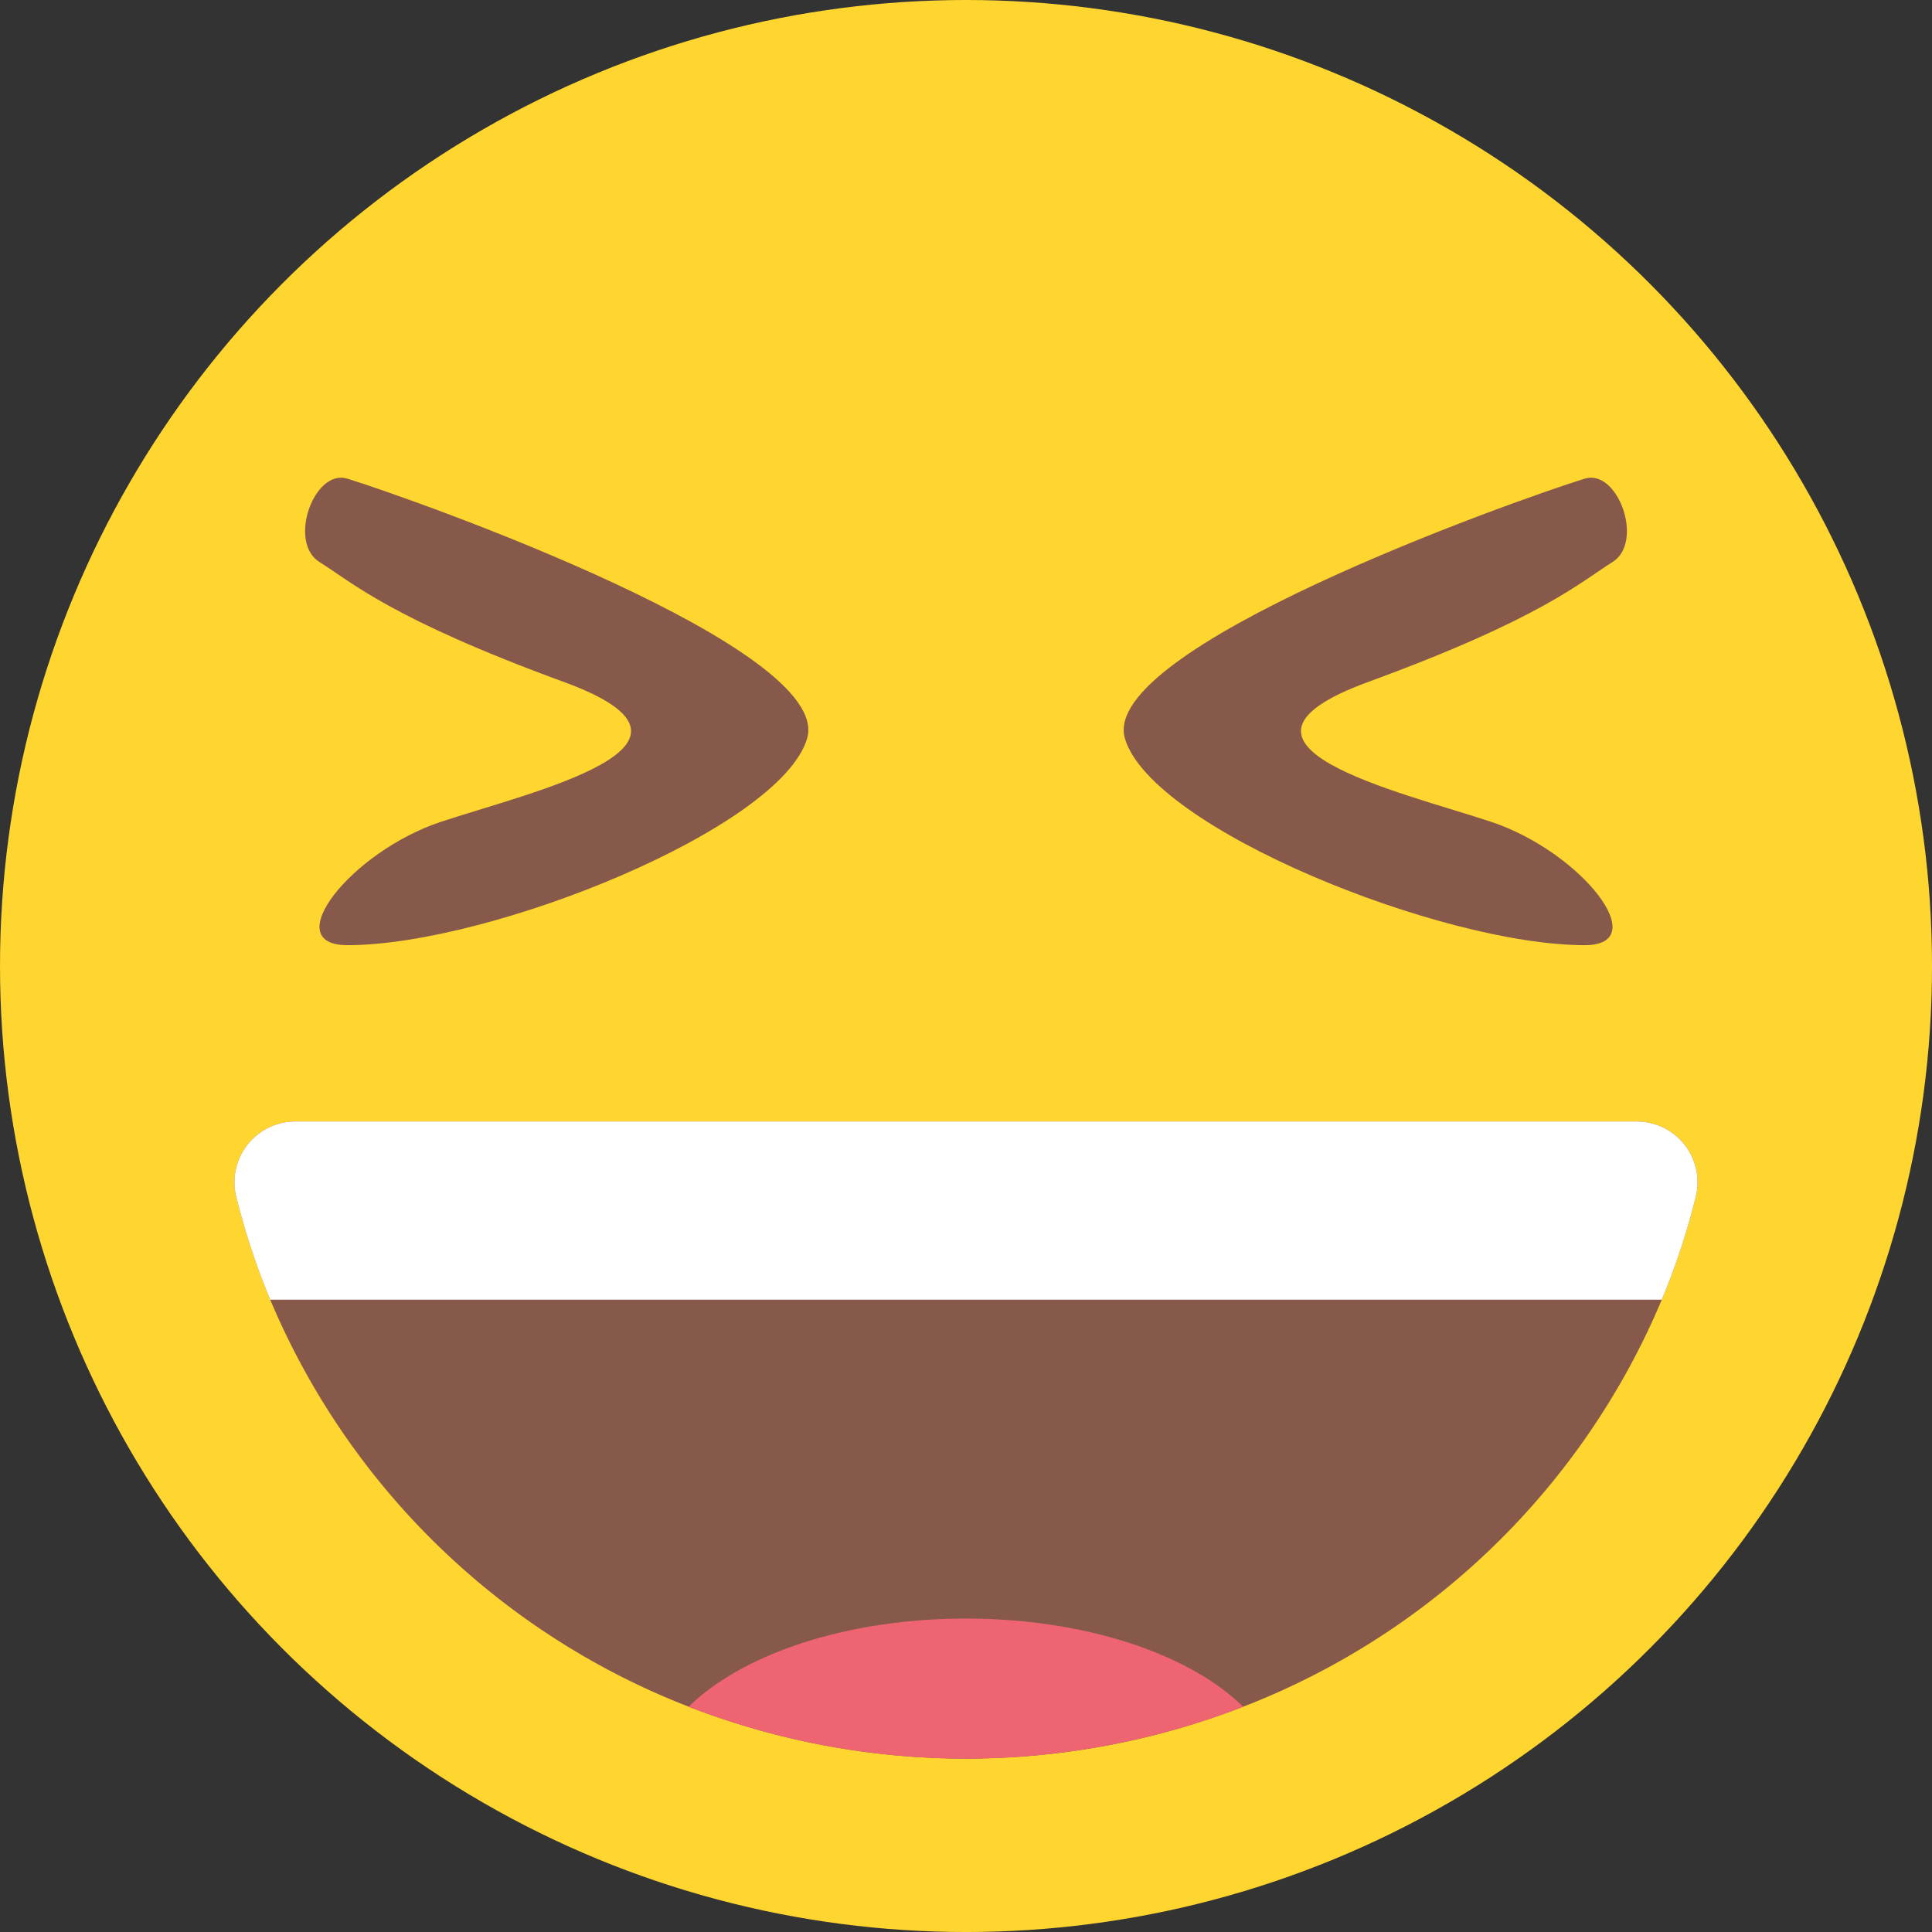
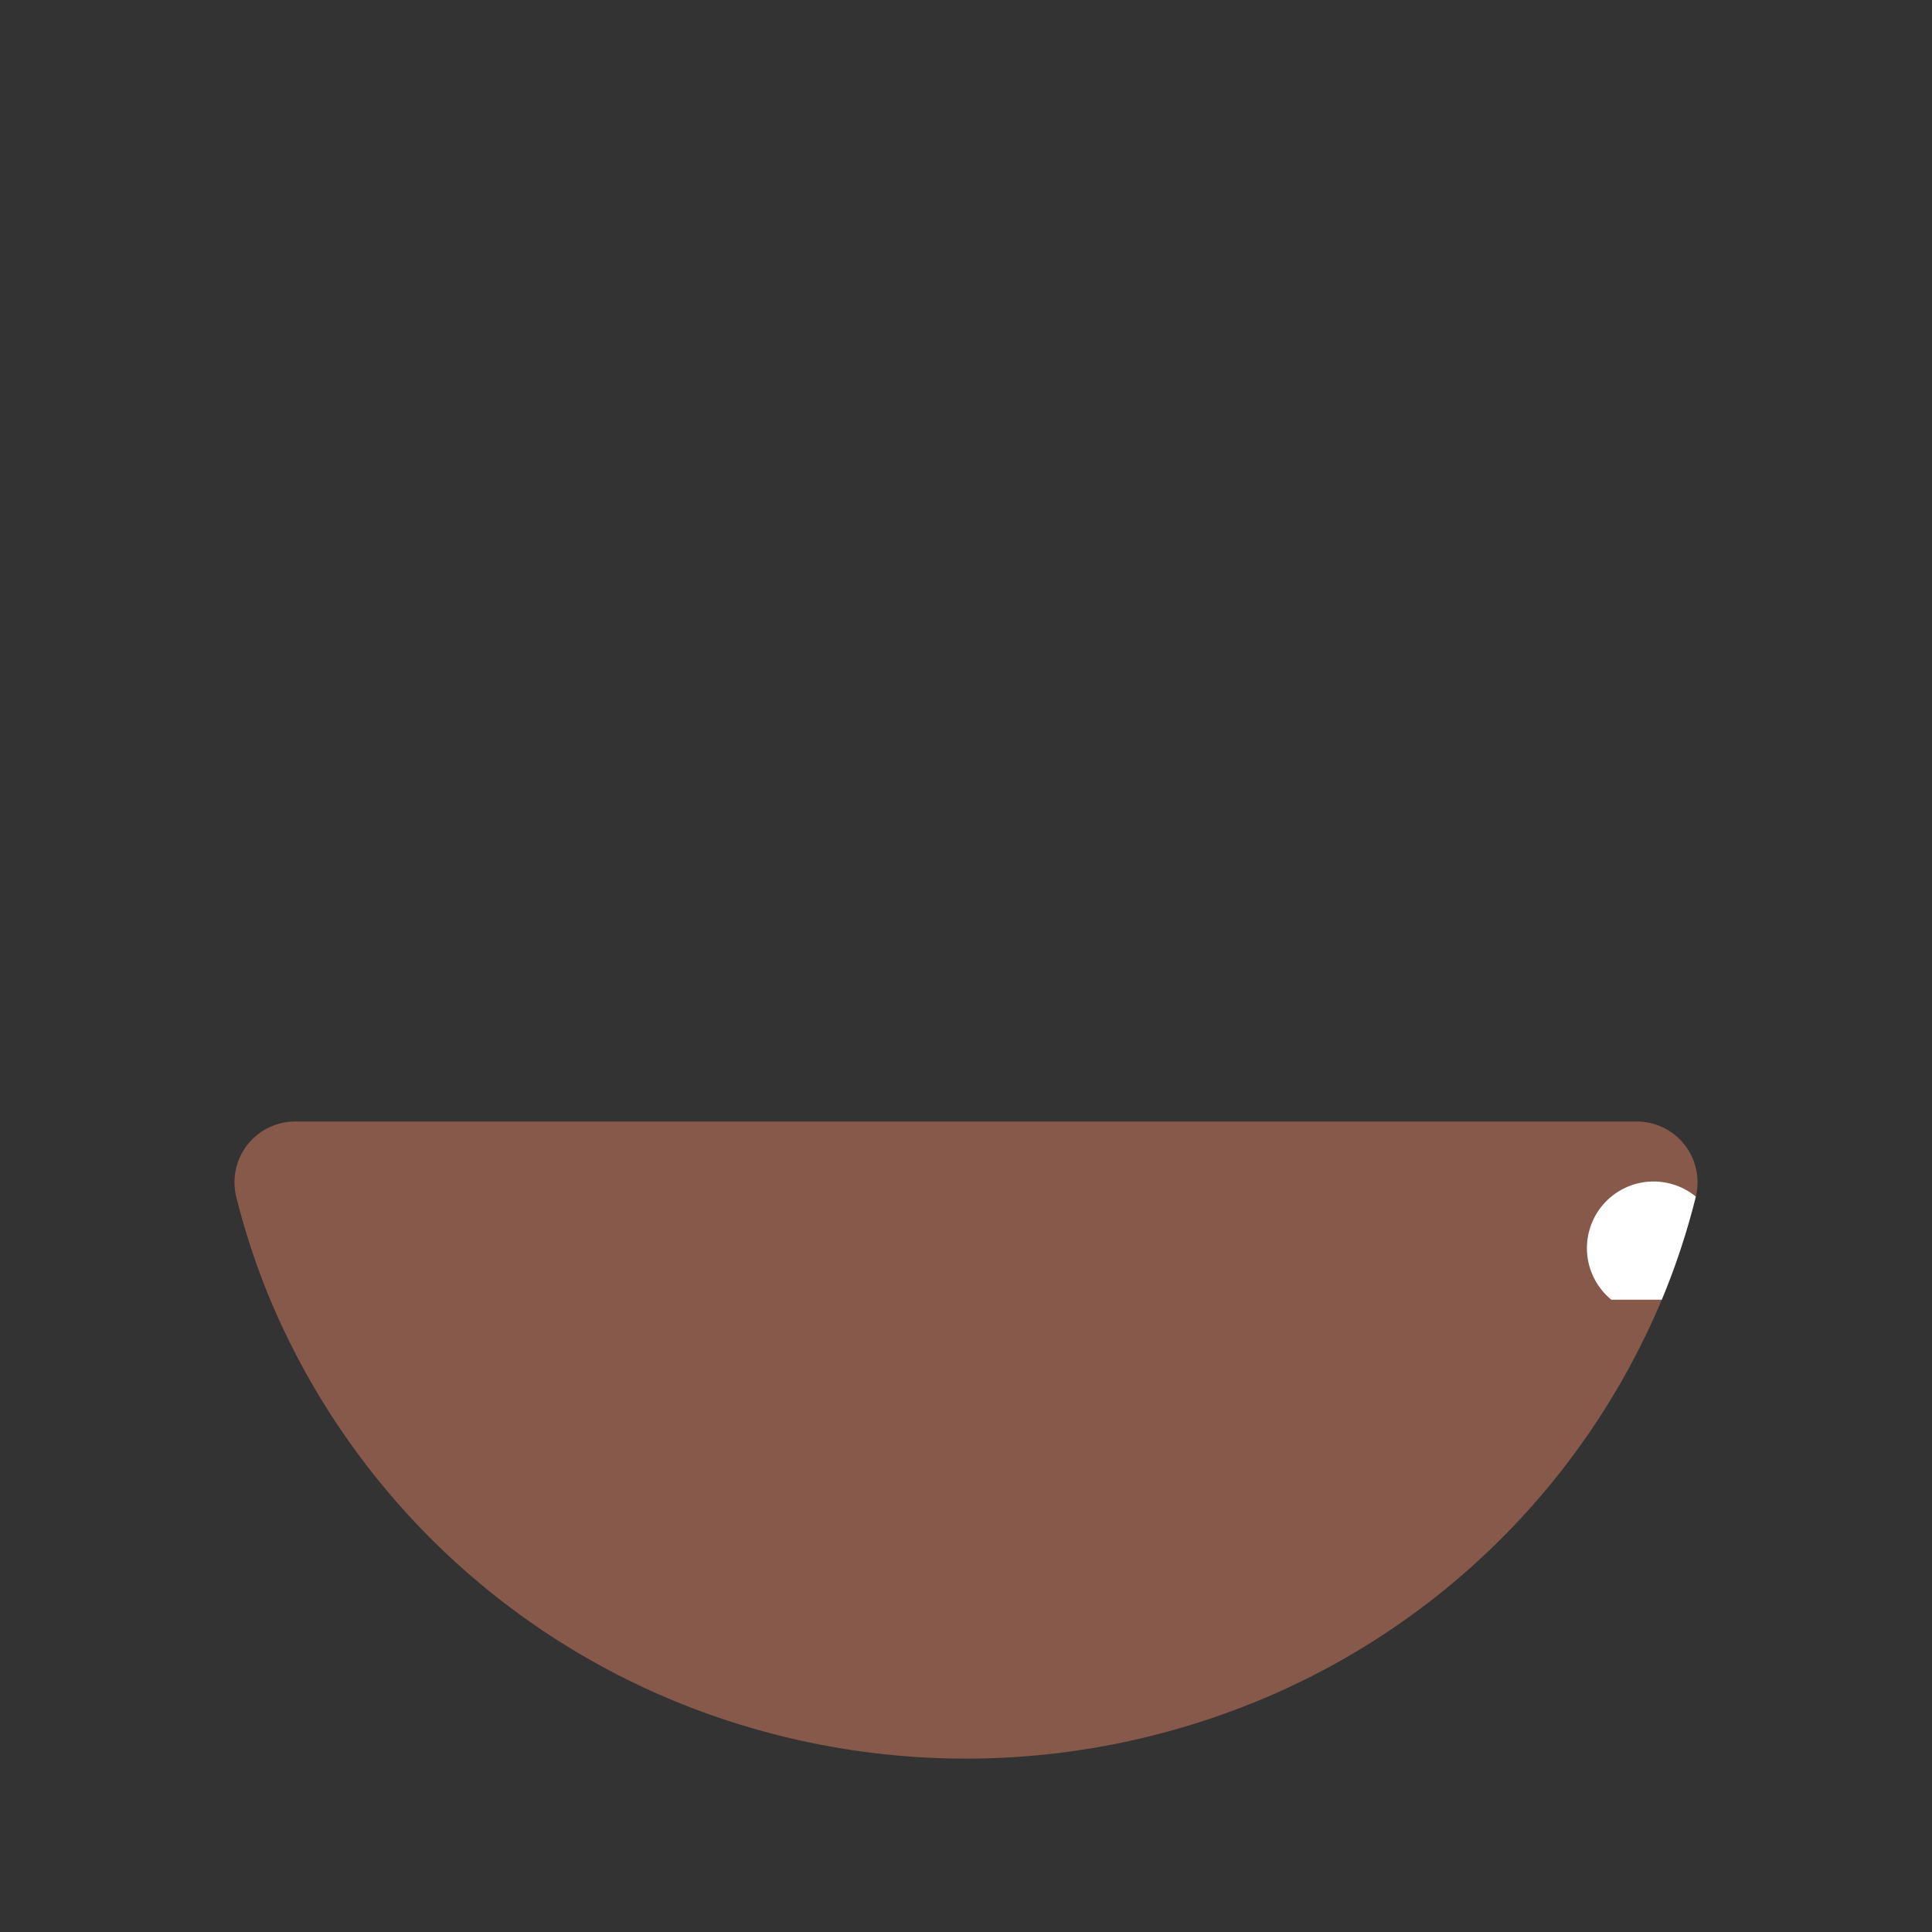
<svg xmlns="http://www.w3.org/2000/svg" width="100.973" height="100.973" viewBox="0 0 100.973 100.973">
  <rect x="0" y="0" width="100.973" height="100.973" fill="#333333" stroke="none" />
  <g id="Smile" transform="translate(-325.825 -76.851)">
    <g id="Group_4651" data-name="Group 4651">
-       <circle id="Ellipse_468" data-name="Ellipse 468" cx="50.487" cy="50.487" r="50.487" transform="translate(325.825 76.851)" fill="#ffd530" />
      <g id="Group_4654" data-name="Group 4654" transform="translate(-148.852 -575.475)">
        <path id="Path_11849" data-name="Path 11849" d="M563.306,714.864a37.492,37.492,0,0,1-1.779,5.389,39,39,0,0,1-21.875,21.272,40.057,40.057,0,0,1-28.979,0A39.057,39.057,0,0,1,488.8,720.252a37.793,37.793,0,0,1-1.779-5.389,3.178,3.178,0,0,1,3.1-3.924h70.091A3.177,3.177,0,0,1,563.306,714.864Z" fill="#87594a" />
-         <path id="Path_11850" data-name="Path 11850" d="M544.8,747.162a40.073,40.073,0,0,1-28.977,0c2.8-2.747,8.239-4.608,14.489-4.608S542.008,744.415,544.8,747.162Z" transform="translate(-5.153 -5.636)" fill="#ee6571" />
-         <path id="Path_11851" data-name="Path 11851" d="M563.306,714.864a37.492,37.492,0,0,1-1.779,5.389H488.8a37.793,37.793,0,0,1-1.779-5.389,3.178,3.178,0,0,1,3.1-3.924h70.091A3.177,3.177,0,0,1,563.306,714.864Z" fill="#fff" />
+         <path id="Path_11851" data-name="Path 11851" d="M563.306,714.864a37.492,37.492,0,0,1-1.779,5.389H488.8h70.091A3.177,3.177,0,0,1,563.306,714.864Z" fill="#fff" />
      </g>
    </g>
    <g id="Group_4653" data-name="Group 4653" transform="translate(-539.838 -189.501)">
-       <path id="Path_11847" data-name="Path 11847" d="M883.818,291.369c3.791,1.178,25.42,8.88,24.027,13.581s-16.541,10.8-24.027,10.8c-3.656,0,.174-4.875,4.875-6.442s15.5-4,6.443-7.313-11.1-5.224-12.774-6.268S882.082,290.83,883.818,291.369Z" transform="translate(0 0)" fill="#87594a" />
-       <path id="Path_11848" data-name="Path 11848" d="M958.87,291.369c-3.791,1.178-25.42,8.88-24.027,13.581s16.541,10.8,24.027,10.8c3.656,0-.174-4.875-4.875-6.442s-15.5-4-6.443-7.313,11.1-5.224,12.774-6.268S960.605,290.83,958.87,291.369Z" transform="translate(-10.388 0)" fill="#87594a" />
-     </g>
+       </g>
  </g>
</svg>